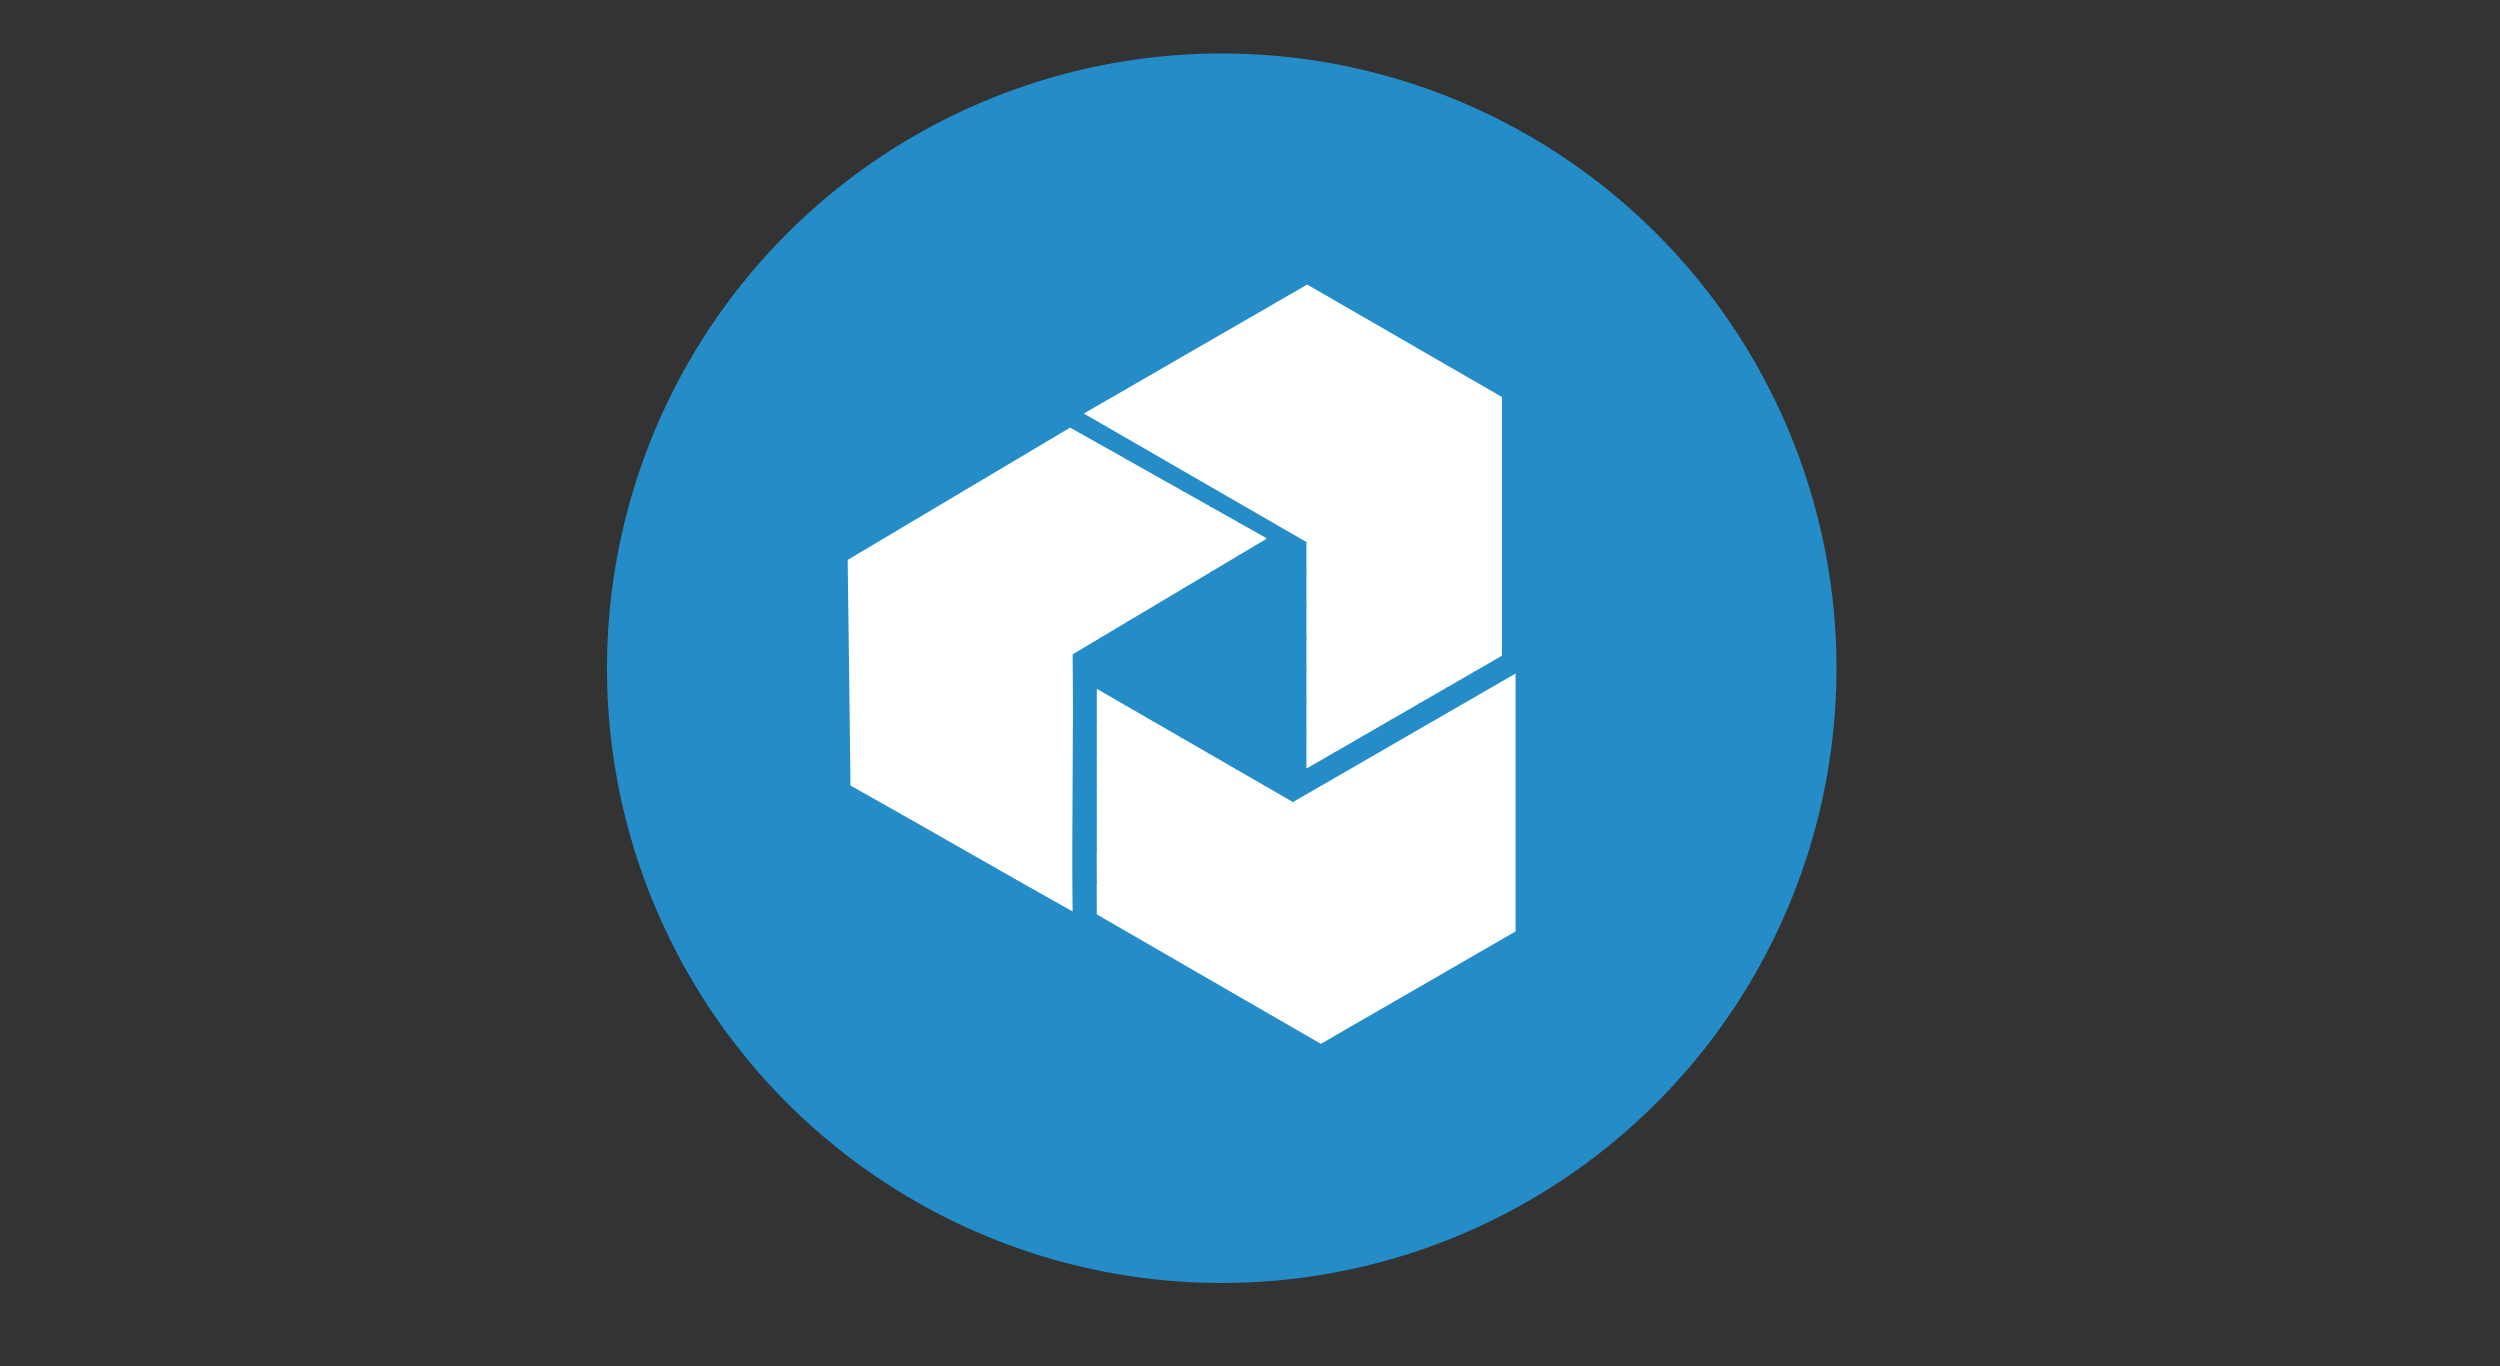
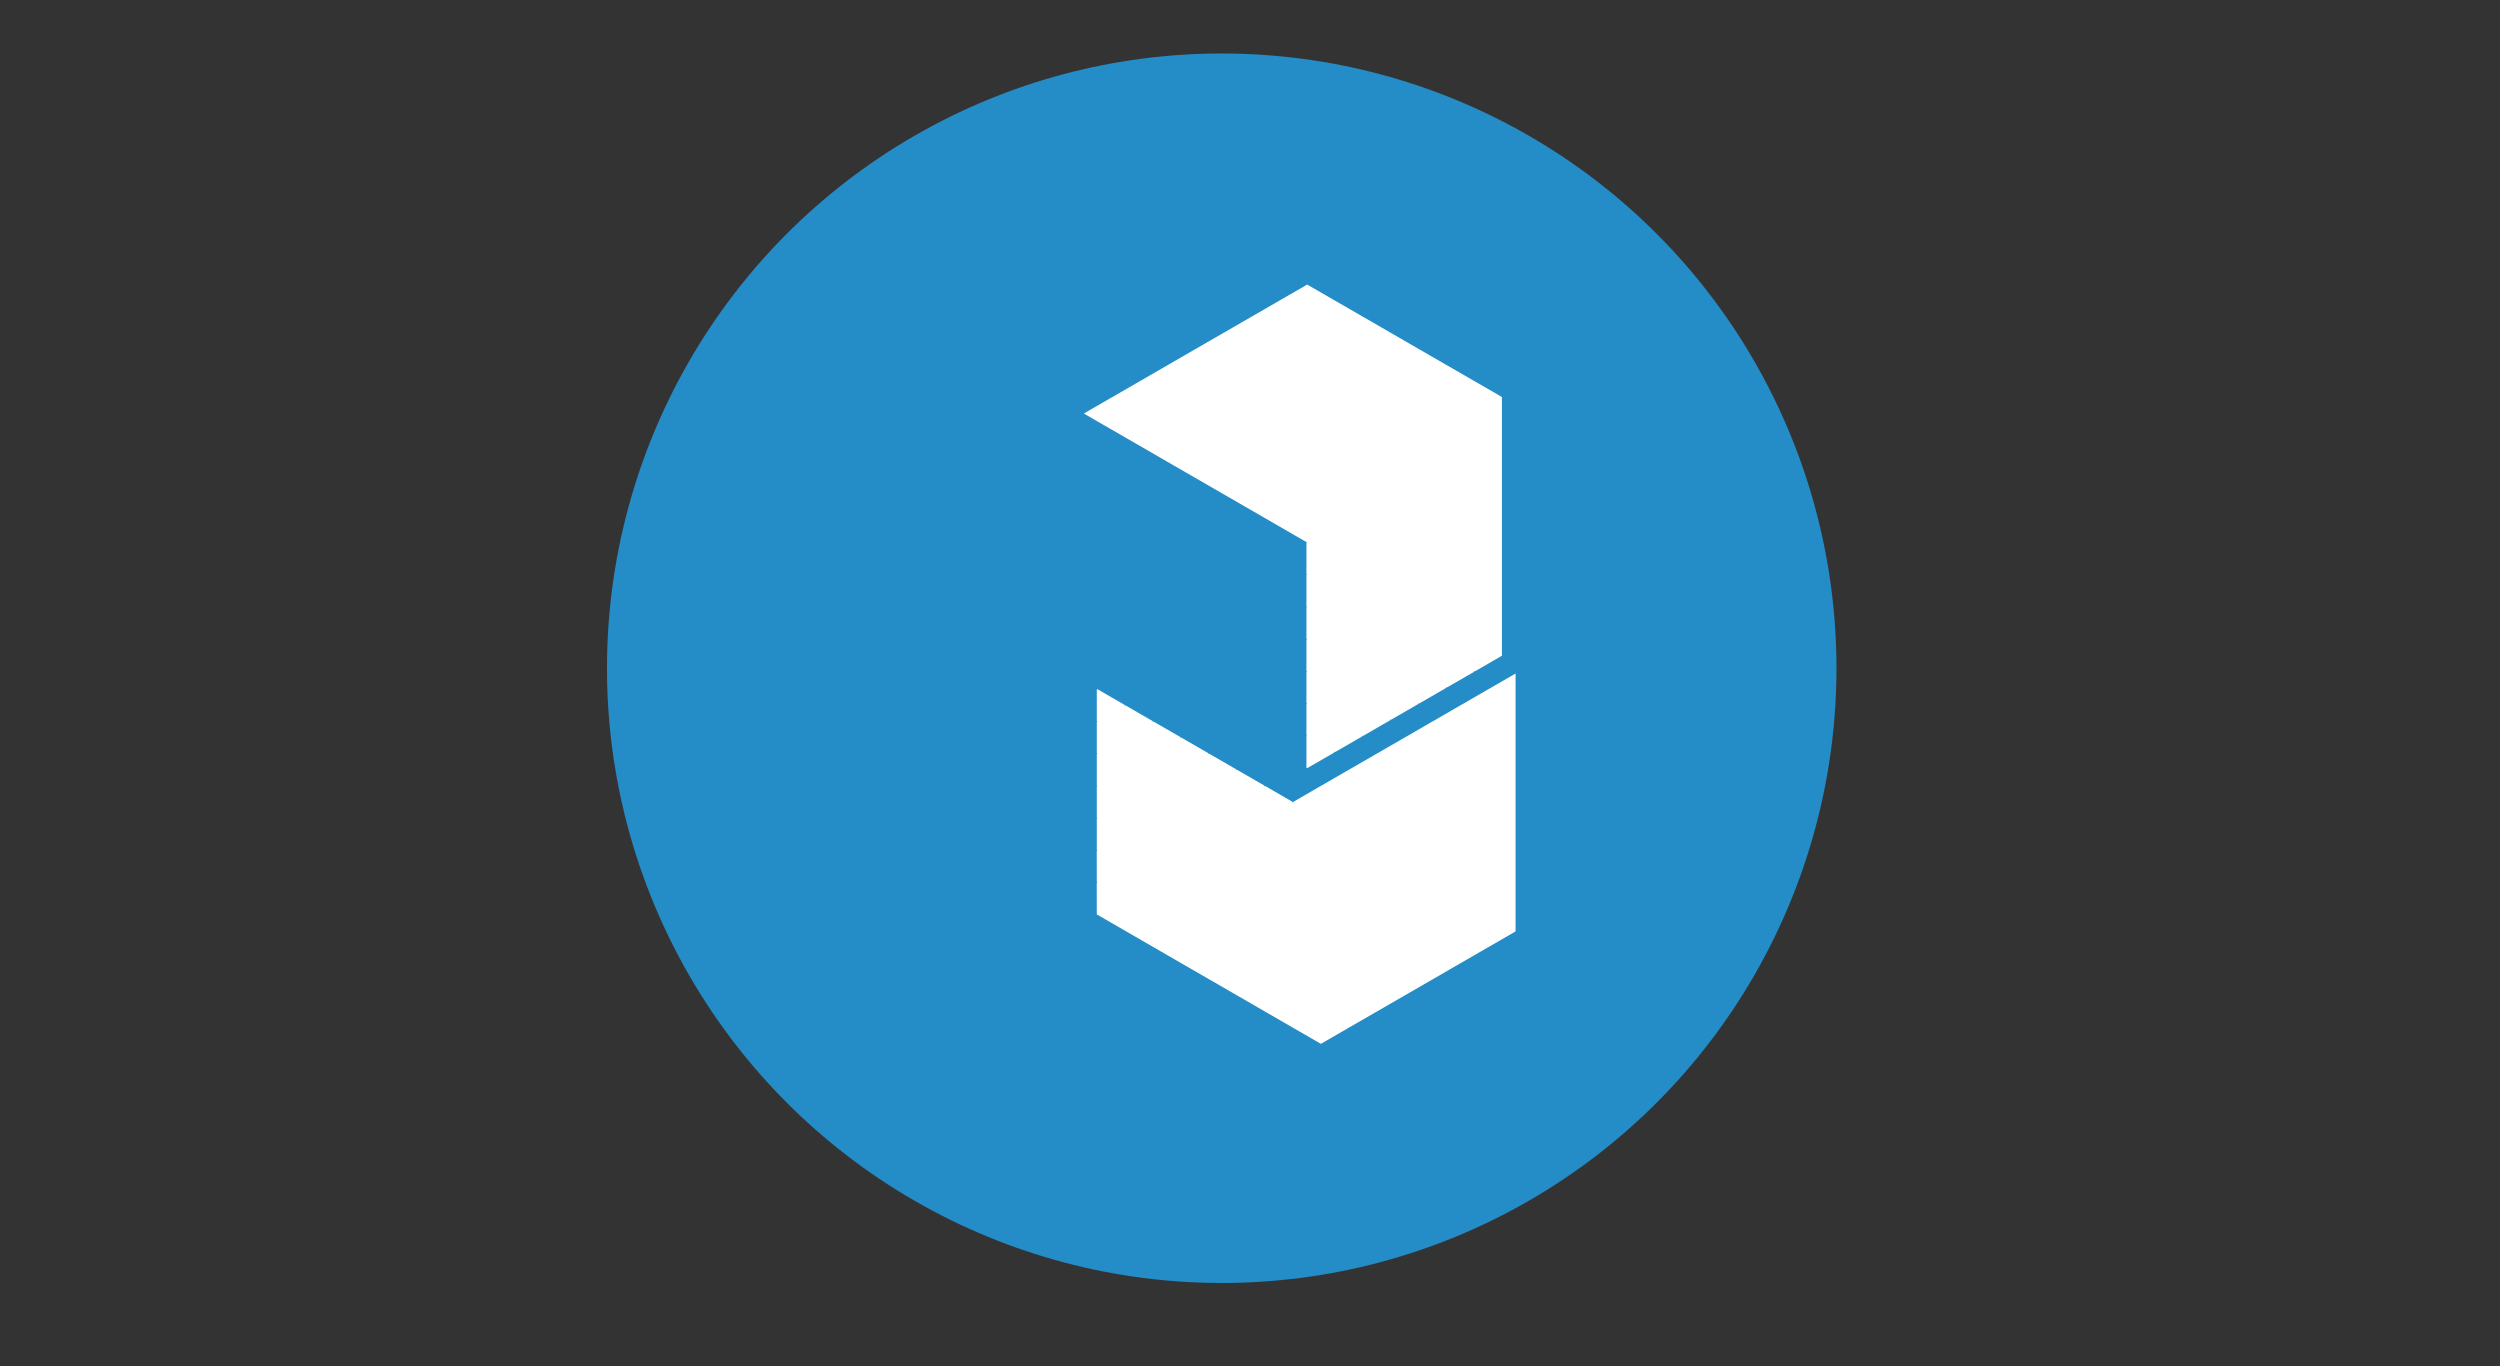
<svg xmlns="http://www.w3.org/2000/svg" version="1.1" id="Layer_2" x="0px" y="0px" viewBox="0 0 366 200" style="enable-background:new 0 0 366 200;" xml:space="preserve">
  <rect x="0" y="0" width="366" height="200" fill="#333333" stroke="none" />
  <style type="text/css">
	.st0{fill:#248CC6;}
	.st1{fill:#FFFFFF;}
</style>
  <circle class="st0" cx="178.86" cy="97.83" r="90" />
  <polygon class="st1" points="219.88,58.12 219.88,96 215.9,98.3 215.79,98.24 215.79,98.36 211.81,100.66 211.7,100.6 211.7,100.72   207.72,103.02 207.61,102.96 207.61,103.08 203.63,105.38 203.53,105.32 203.53,105.44 199.55,107.74 199.44,107.68 199.44,107.8   195.46,110.1 195.35,110.04 195.35,110.16 191.37,112.46 191.26,112.4 191.26,107.8 191.37,107.74 191.26,107.68 191.26,103.08   191.37,103.02 191.26,102.96 191.26,98.36 191.37,98.3 191.26,98.24 191.26,93.64 191.37,93.58 191.26,93.52 191.26,88.92   191.37,88.86 191.26,88.8 191.26,84.2 191.37,84.14 191.26,84.08 191.26,79.48 191.37,79.42 191.26,79.36 187.28,77.06 187.18,77   183.2,74.7 183.09,74.64 179.11,72.34 179,72.28 175.02,69.98 174.91,69.92 170.93,67.62 170.83,67.56 166.85,65.26 166.74,65.2   162.76,62.9 162.65,62.84 158.67,60.54 162.65,58.24 162.76,58.18 166.74,55.88 166.85,55.82 170.83,53.52 170.93,53.46   174.91,51.16 175.02,51.1 179,48.8 179.11,48.74 183.09,46.44 183.2,46.38 187.18,44.08 187.28,44.02 191.26,41.73 191.37,41.66   195.35,43.96 195.46,44.02 199.44,46.32 199.55,46.38 203.53,48.68 203.64,48.74 207.61,51.04 207.72,51.1 211.7,53.4 211.81,53.46   215.79,55.76 215.9,55.82 " />
  <polygon class="st1" points="193.38,152.82 160.57,133.87 160.56,129.28 160.67,129.22 160.57,129.16 160.56,124.56 160.67,124.5   160.57,124.44 160.57,119.84 160.67,119.78 160.57,119.72 160.57,115.12 160.67,115.06 160.57,115 160.57,110.4 160.67,110.34   160.57,110.28 160.57,105.68 160.67,105.62 160.57,105.56 160.57,100.96 160.67,100.9 164.65,103.2 164.65,103.32 164.76,103.26   168.74,105.56 168.74,105.68 168.85,105.62 172.83,107.92 172.83,108.04 172.94,107.98 176.92,110.28 176.91,110.4 177.02,110.34   181,112.64 181,112.76 181.11,112.7 185.09,115 185.09,115.12 185.2,115.06 189.18,117.36 189.18,117.48 189.29,117.42   193.26,115.12 193.37,115.06 197.35,112.76 197.46,112.7 201.44,110.4 201.55,110.34 205.53,108.04 205.64,107.98 209.61,105.68   209.73,105.62 213.7,103.32 213.81,103.26 217.79,100.96 217.9,100.9 221.88,98.6 221.88,103.2 221.88,103.32 221.88,107.92   221.88,108.04 221.88,112.63 221.88,112.76 221.88,117.35 221.88,117.48 221.88,122.07 221.88,122.2 221.88,126.79 221.88,126.92   221.88,131.51 221.88,131.64 221.88,136.23 221.88,136.36 217.9,138.66 217.79,138.72 213.81,141.02 213.7,141.08 209.73,143.38   209.62,143.44 205.64,145.74 205.53,145.8 201.55,148.1 201.44,148.16 197.46,150.46 197.35,150.52 " />
-   <path class="st1" d="M124.1,81.97l32.56-19.37l4.01,2.25l0,0.13l0.11-0.06l4.01,2.25l0,0.13l0.11-0.06l4.01,2.25l0,0.13l0.11-0.06  l4.01,2.25l0,0.13l0.11-0.06l4.01,2.25l0,0.13l0.11-0.06l4.01,2.25l0,0.13l0.11-0.06l4.01,2.25l0,0.13l-3.95,2.35l-0.11-0.06l0,0.13  l-3.95,2.35l-0.11-0.06l0,0.13l-3.95,2.35l-0.11-0.06l0,0.13l-3.95,2.35l-0.11-0.06l0,0.13l-3.95,2.35l-0.11-0.06l0,0.13l-3.95,2.35  l-0.11-0.06l0,0.13l-3.95,2.35l-0.05,0.07c0.16,12.42-0.16,25.19,0,37.61c-10.83-6.07-21.68-12.37-32.52-18.44  C124.39,104.1,124.24,92.74,124.1,81.97z" />
</svg>